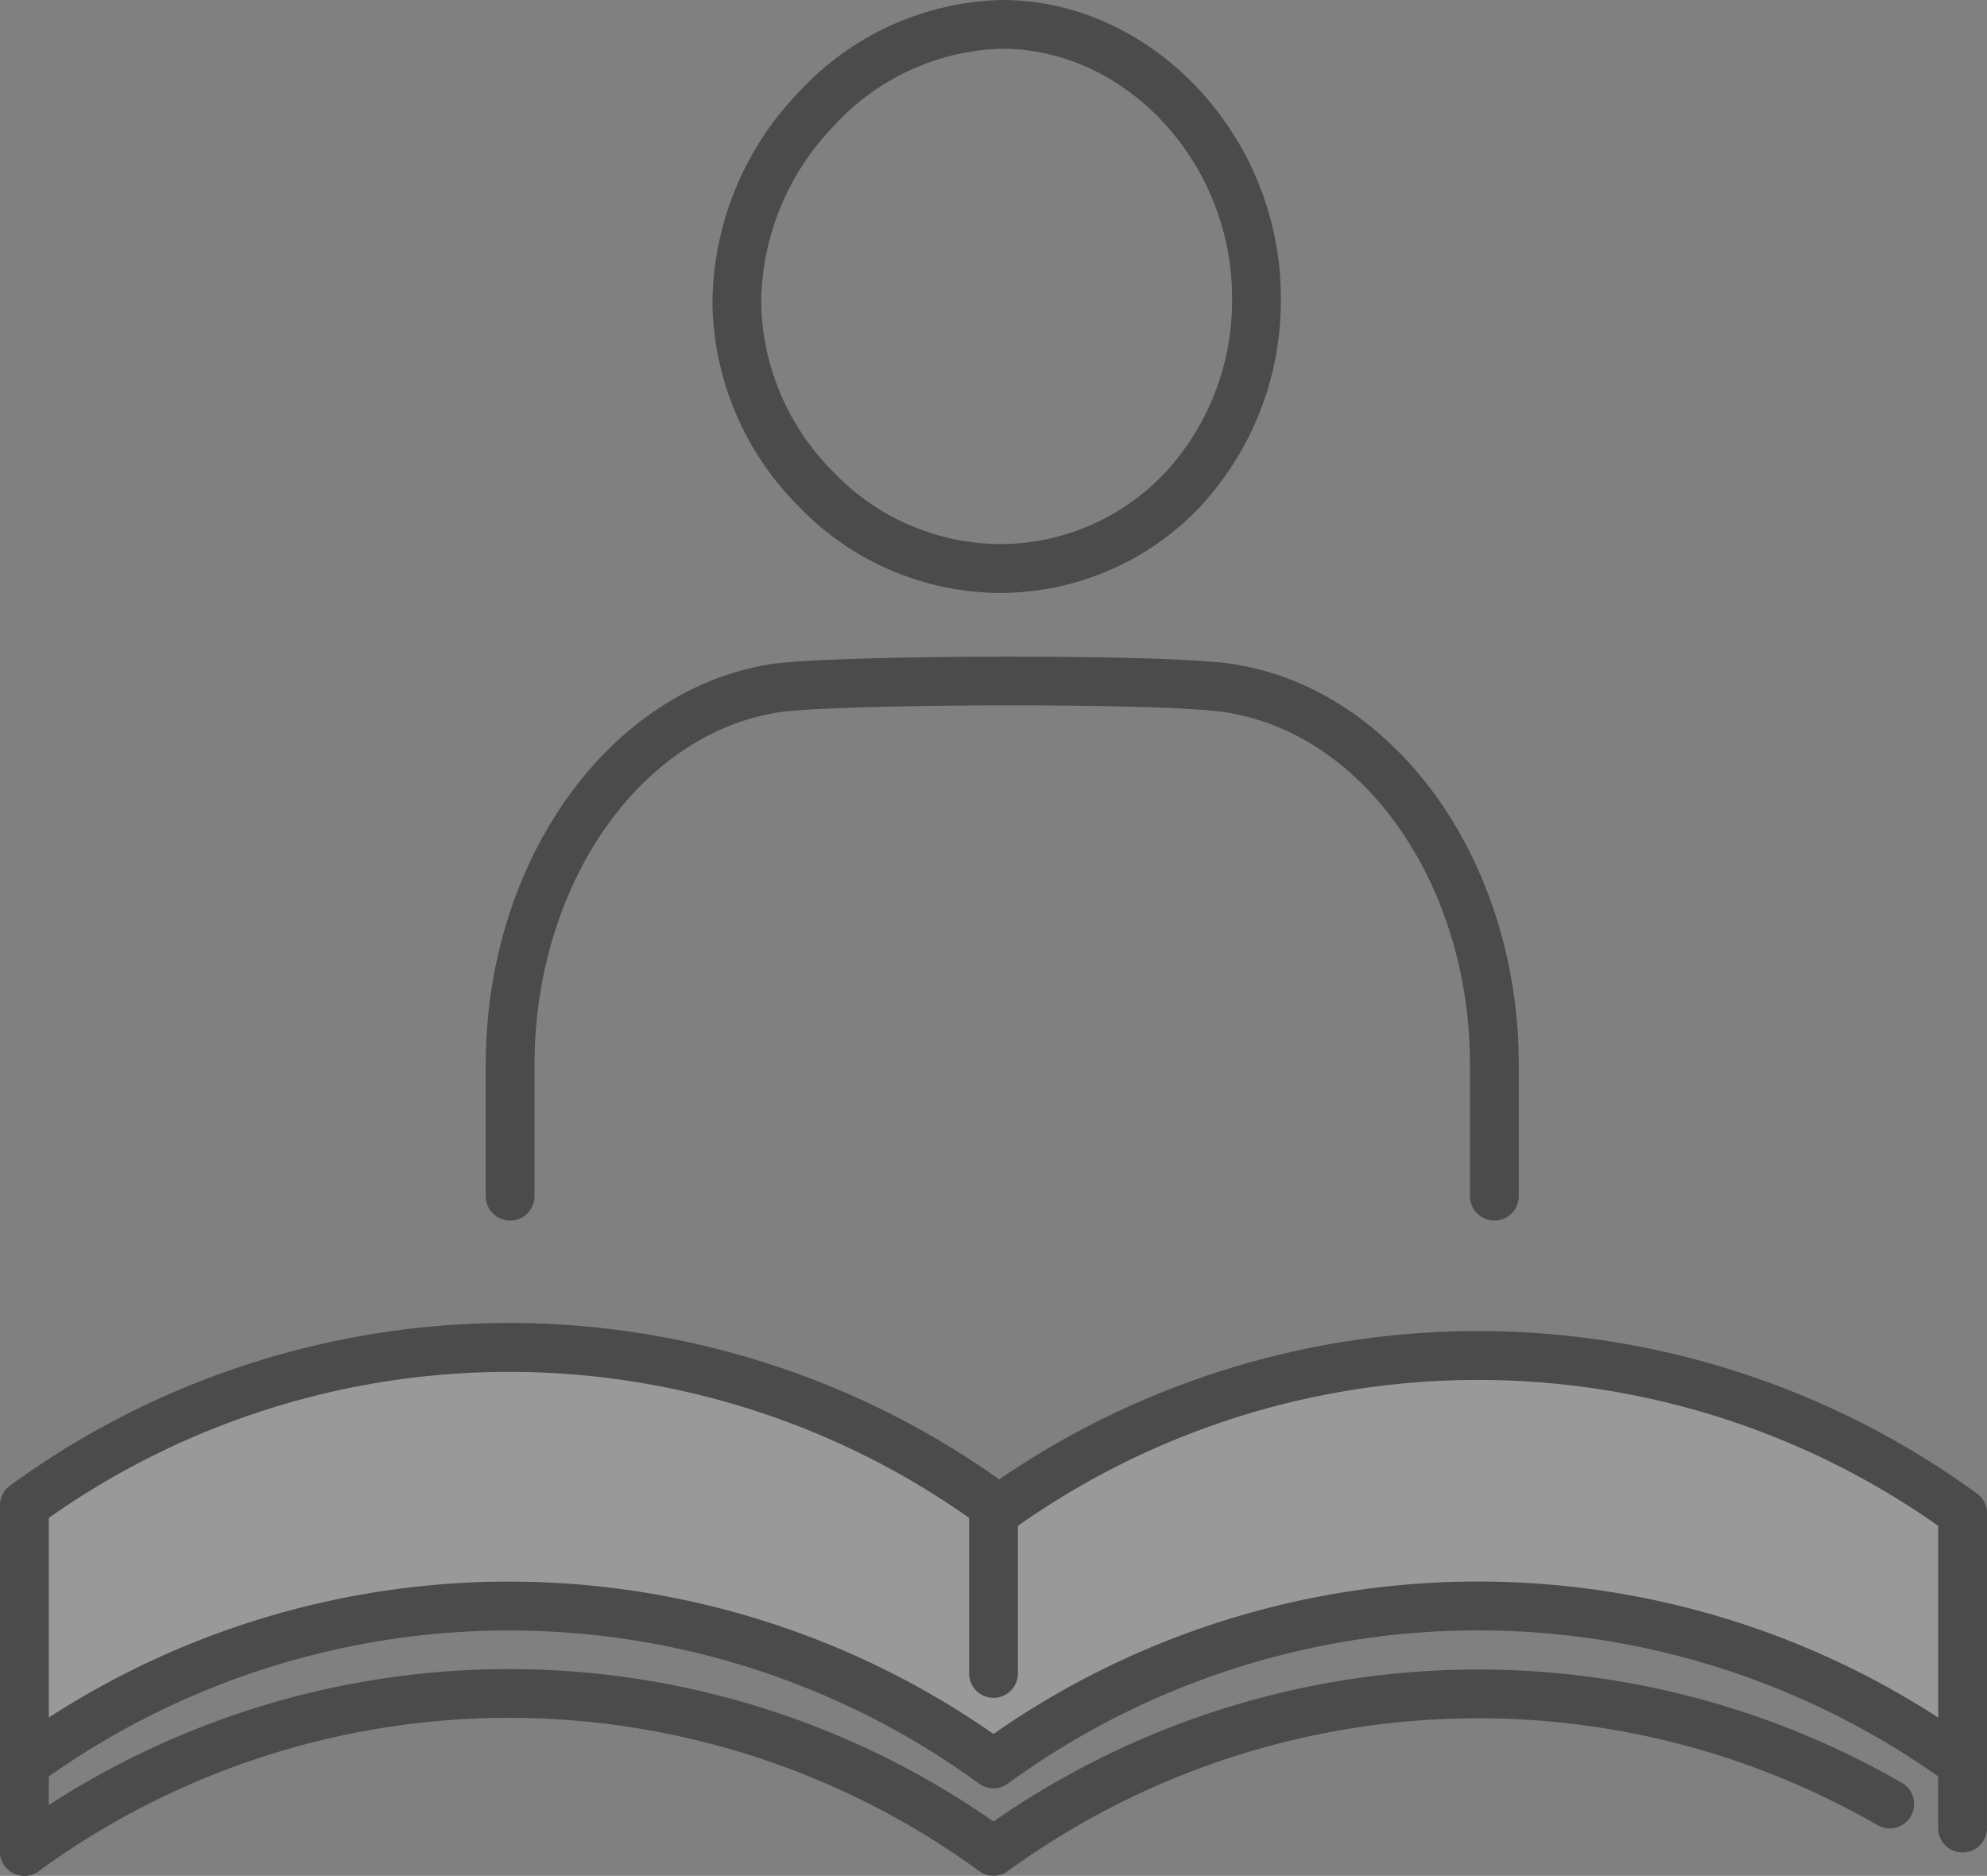
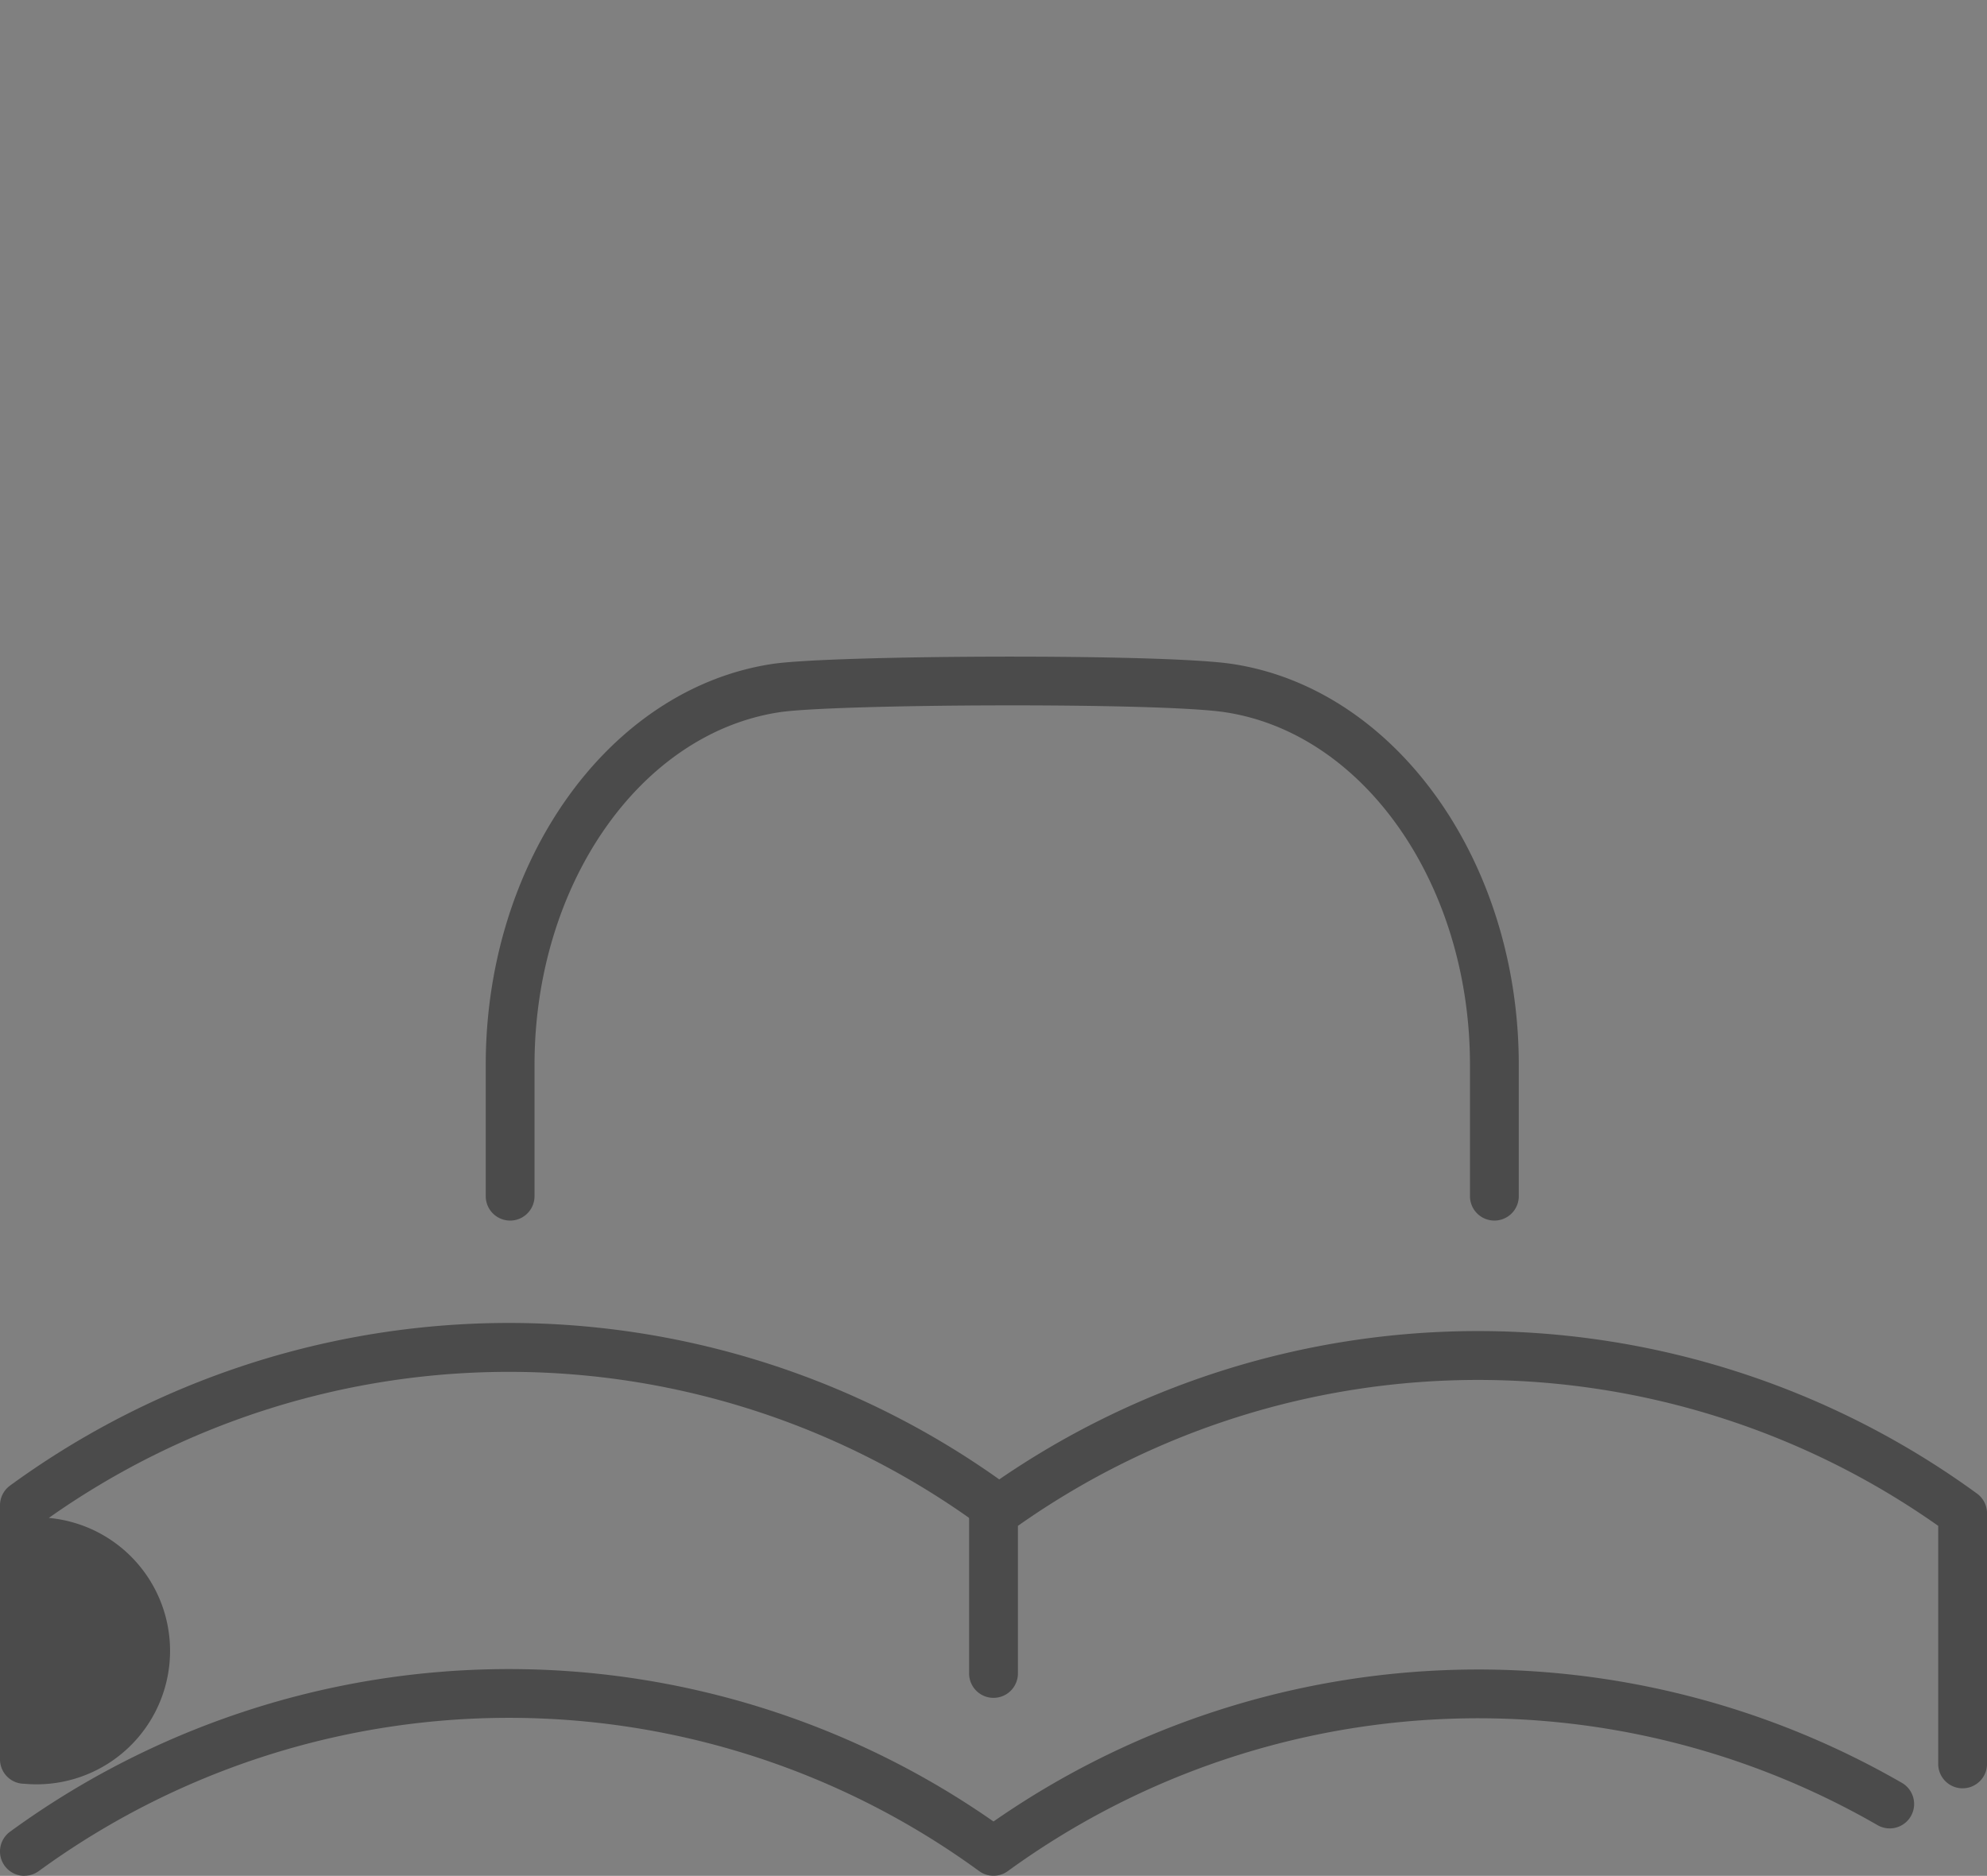
<svg xmlns="http://www.w3.org/2000/svg" width="90.498" height="85.422" viewBox="0 0 90.498 85.422">
  <rect x="0" y="0" width="90.498" height="85.422" fill="#808080" stroke="none" />
  <defs>
    <clipPath id="clip-path">
      <rect id="長方形_22" data-name="長方形 22" width="90.498" height="85.422" fill="none" />
    </clipPath>
  </defs>
  <g id="step02-icon" transform="translate(-290 110)">
    <g id="グループ_23" data-name="グループ 23" transform="translate(290 -110)" clip-path="url(#clip-path)">
-       <path id="パス_66" data-name="パス 66" d="M48.562,242.268a37.544,37.544,0,0,1,43.965.123V253.8a37.547,37.547,0,0,0-44.138,0,37.544,37.544,0,0,0-44.038-.071l-.1-.139V242.027a37.547,37.547,0,0,1,44.138,0Z" transform="translate(-3.141 -173.476)" fill="rgba(255,255,255,0.2)" />
-       <path id="パス_67" data-name="パス 67" d="M1.111,251.5A1.111,1.111,0,0,1,0,250.386V238.821a1.111,1.111,0,0,1,.458-.9,38.561,38.561,0,0,1,45.444,0,1.111,1.111,0,0,1-1.306,1.8,36.344,36.344,0,0,0-42.373-.327v10.993A1.111,1.111,0,0,1,1.111,251.5" transform="translate(0 -170.27)" fill="#4b4b4b" />
+       <path id="パス_67" data-name="パス 67" d="M1.111,251.5A1.111,1.111,0,0,1,0,250.386V238.821a1.111,1.111,0,0,1,.458-.9,38.561,38.561,0,0,1,45.444,0,1.111,1.111,0,0,1-1.306,1.8,36.344,36.344,0,0,0-42.373-.327A1.111,1.111,0,0,1,1.111,251.5" transform="translate(0 -170.27)" fill="#4b4b4b" />
      <path id="パス_68" data-name="パス 68" d="M214.129,252.752a1.111,1.111,0,0,1-1.111-1.111V240.8a36.371,36.371,0,0,0-41.915,0v6.721a1.111,1.111,0,0,1-2.223,0V240.23a1.111,1.111,0,0,1,.457-.9c.066-.048.133-.1.2-.142a38.582,38.582,0,0,1,45.246.141,1.111,1.111,0,0,1,.458.9v11.411a1.111,1.111,0,0,1-1.111,1.111" transform="translate(-124.742 -171.315)" fill="#4b4b4b" />
      <path id="パス_69" data-name="パス 69" d="M1.112,300.234a1.111,1.111,0,0,1-.654-2.01,38.558,38.558,0,0,1,44.791-.465A38.659,38.659,0,0,1,86.623,296a1.111,1.111,0,0,1-1.111,1.925,36.435,36.435,0,0,0-39.61,2.093,1.111,1.111,0,0,1-1.306,0,36.345,36.345,0,0,0-42.831,0,1.107,1.107,0,0,1-.652.212" transform="translate(0 -214.811)" fill="#4b4b4b" />
-       <path id="パス_70" data-name="パス 70" d="M1.111,288.969A1.111,1.111,0,0,1,0,287.858v-3.986a1.112,1.112,0,0,1,.477-.912l.1-.072a38.565,38.565,0,0,1,44.67-.379,38.557,38.557,0,0,1,44.791.464,1.112,1.112,0,0,1,.458.9v2.922a1.111,1.111,0,0,1-2.223,0v-2.351a36.344,36.344,0,0,0-42.373.328,1.111,1.111,0,0,1-1.306,0,36.356,36.356,0,0,0-42.373-.326v3.413a1.111,1.111,0,0,1-1.111,1.111" transform="translate(0 -203.547)" fill="#4b4b4b" />
-       <path id="パス_71" data-name="パス 71" d="M129.515,27h-.044a12.783,12.783,0,0,1-9.1-4,13.335,13.335,0,0,1-3.87-9.218,13.967,13.967,0,0,1,3.932-9.587A13,13,0,0,1,129.7,0h.086c6.839.066,12.606,6.271,12.6,13.55a13.746,13.746,0,0,1-3.71,9.565A12.55,12.55,0,0,1,129.515,27m.261-24.782H129.7a10.772,10.772,0,0,0-7.661,3.505h0a11.723,11.723,0,0,0-3.318,8.039,11.121,11.121,0,0,0,3.239,7.681,10.576,10.576,0,0,0,7.515,3.333h.039a10.348,10.348,0,0,0,7.557-3.2,11.536,11.536,0,0,0,3.095-8.03c0-6.085-4.756-11.271-10.391-11.326m-8.541,2.738h0Z" transform="translate(-84.052)" fill="#4b4b4b" />
      <path id="パス_72" data-name="パス 72" d="M122.93,140.1a1.111,1.111,0,0,1-1.111-1.111v-5.98c0-8.193-4.8-15.1-11.161-16.059-3.007-.455-17.8-.375-20.283,0-6.363.963-11.161,7.867-11.161,16.059v5.98a1.111,1.111,0,1,1-2.222,0v-5.98c0-9.282,5.61-17.131,13.051-18.257,2.675-.405,17.762-.482,20.948,0,7.44,1.125,13.051,8.974,13.051,18.257v5.98a1.111,1.111,0,0,1-1.111,1.111" transform="translate(-54.869 -84.517)" fill="#4b4b4b" />
    </g>
  </g>
</svg>